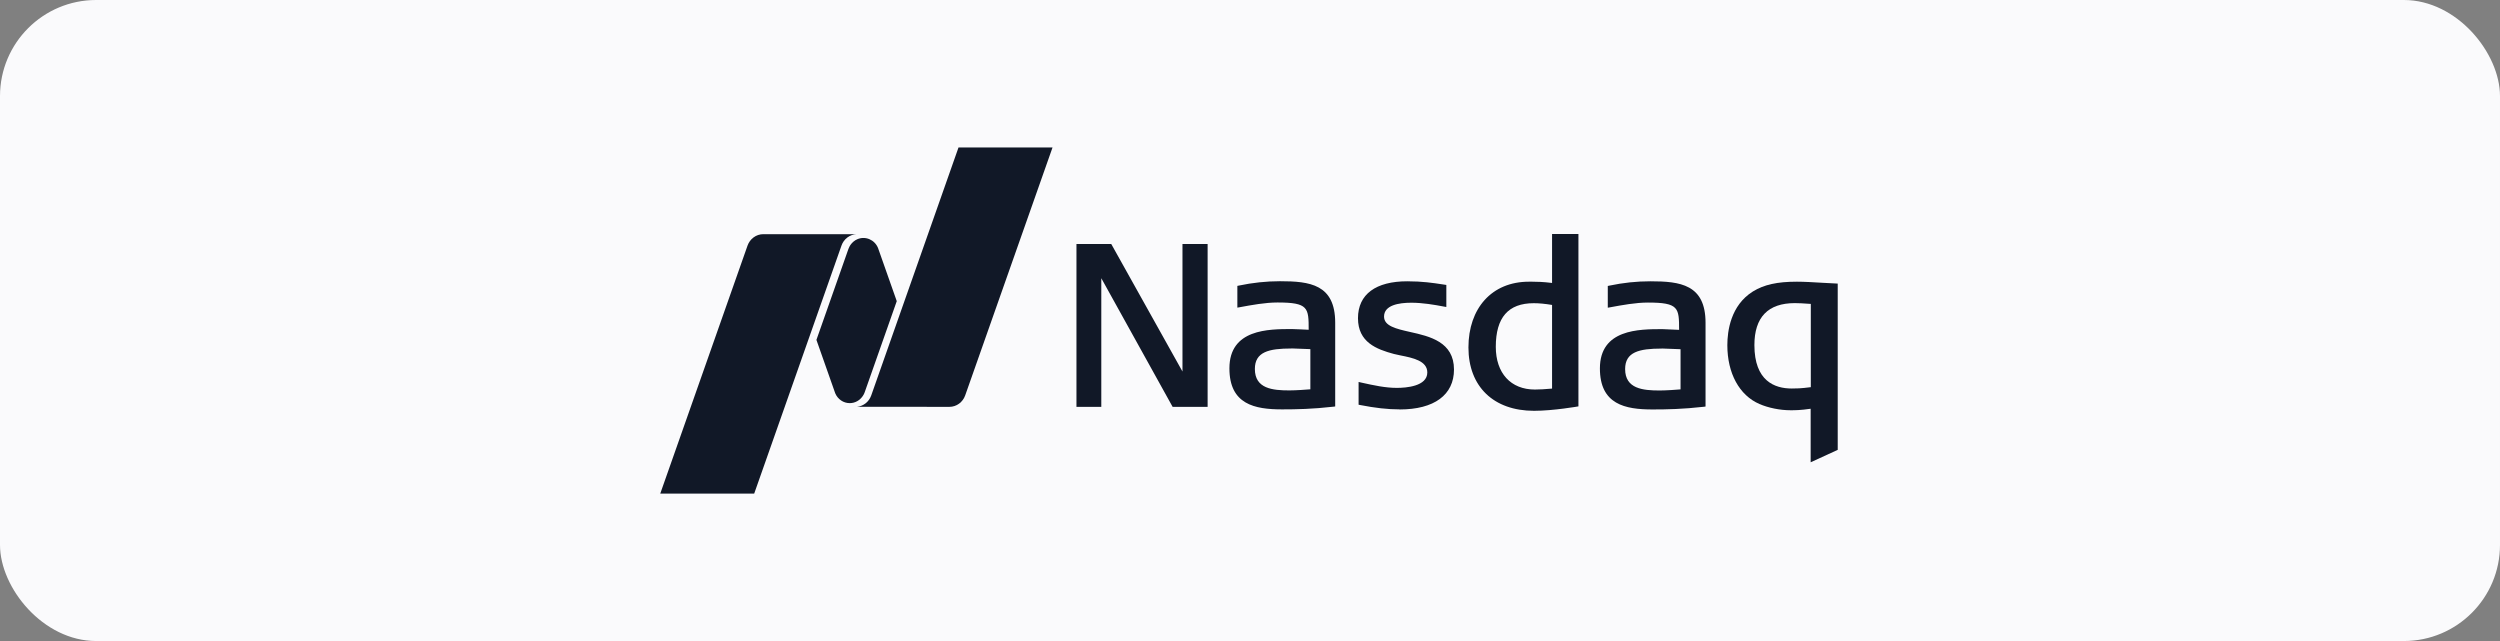
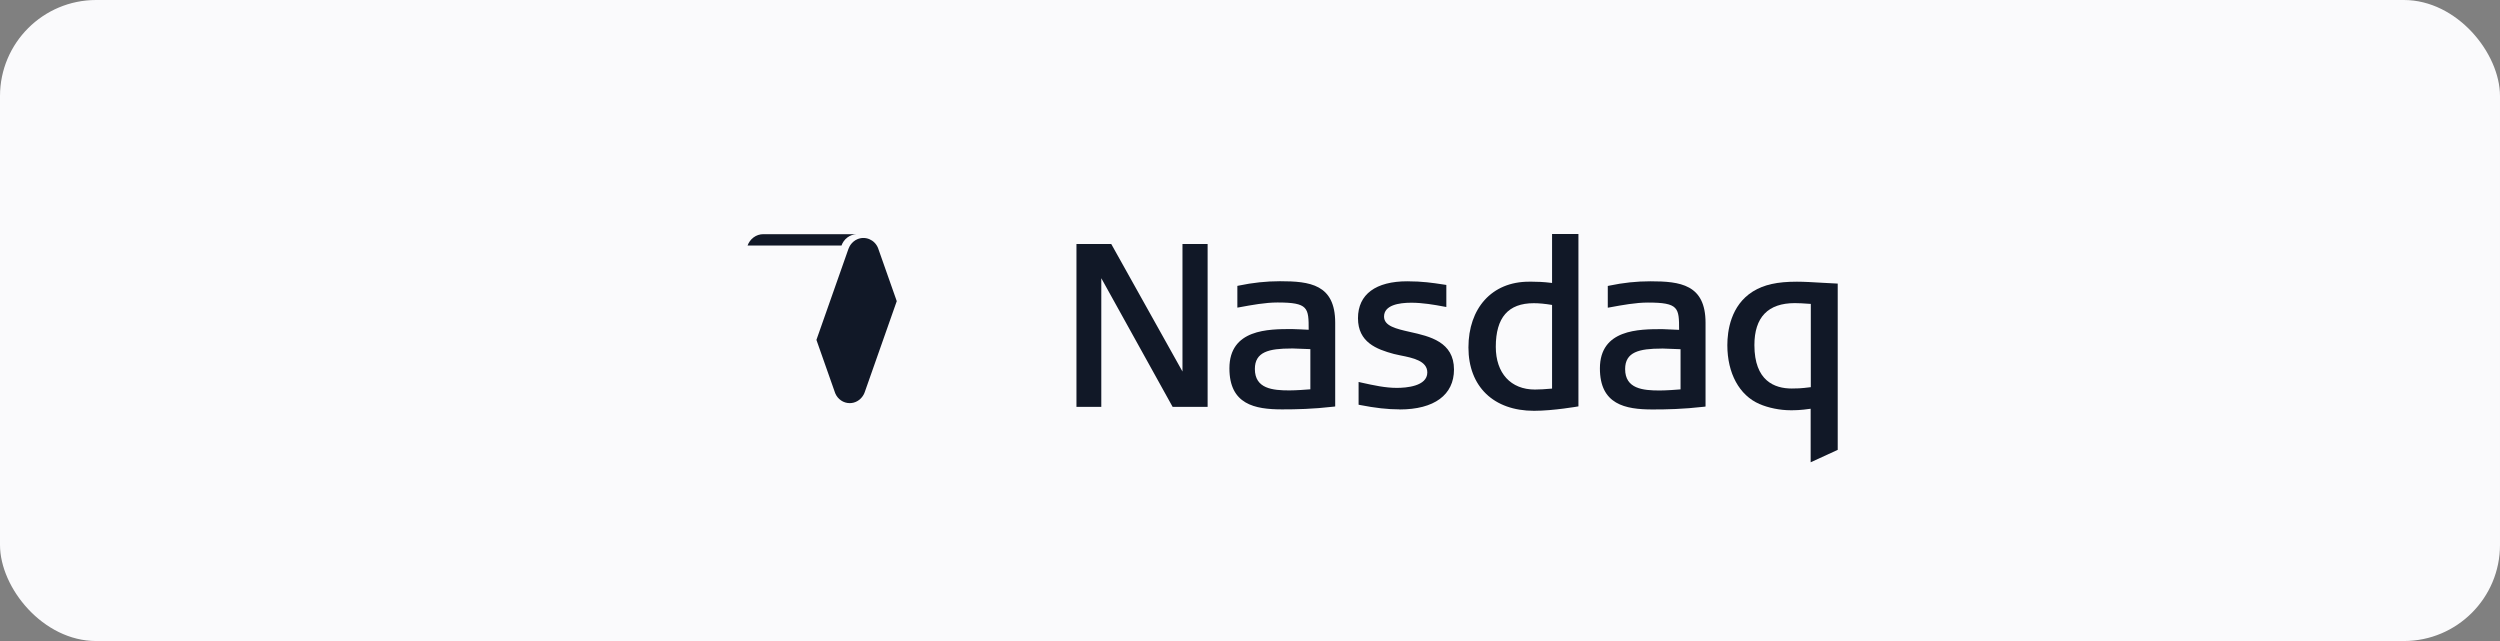
<svg xmlns="http://www.w3.org/2000/svg" width="390" height="100" viewBox="0 0 390 100" fill="none">
  <rect x="0" y="0" width="390" height="100" fill="#808080" stroke="none" />
  <rect width="390" height="100" rx="15" fill="#FAFAFC" />
  <g clip-path="url(#clip0_480_81)">
    <path d="M239.307 64.086C232.999 64.086 229.076 60.299 229.076 54.206C229.076 48.113 232.701 43.944 238.52 43.944H239.009C239.736 43.944 240.749 43.968 242.121 44.141V36.506H246.235V63.395C246.235 63.395 242.324 64.086 239.307 64.086ZM239.271 47.299C235.288 47.299 233.344 49.531 233.344 54.107C233.344 58.215 235.682 60.768 239.438 60.768C240.165 60.768 240.988 60.719 242.121 60.62V47.57C241 47.385 240.082 47.299 239.271 47.299ZM182.928 63.469L171.803 43.401V63.469H167.927V38.06H173.353L184.466 57.956V38.06H188.389V63.469H182.916H182.928ZM218.344 63.864C216.471 63.864 214.516 63.642 212.191 63.185L211.94 63.136V59.584L212.31 59.67C214.361 60.127 216.126 60.509 217.902 60.509C219.333 60.509 222.66 60.275 222.66 58.104C222.66 56.278 220.359 55.822 218.511 55.452L218.391 55.427C218.045 55.365 217.724 55.291 217.449 55.217C214.742 54.49 211.845 53.392 211.845 49.642C211.845 45.893 214.647 43.882 219.536 43.882C221.885 43.882 223.59 44.141 224.962 44.351L225.629 44.45V47.891L225.272 47.829C223.721 47.533 221.909 47.225 220.156 47.225C218.212 47.225 215.911 47.607 215.911 49.383C215.911 50.863 217.795 51.295 219.977 51.788C223.03 52.467 226.822 53.33 226.822 57.647C226.822 61.607 223.733 63.876 218.344 63.876M257.789 63.876C253.532 63.876 249.585 63.099 249.585 57.475C249.585 51.344 255.691 51.344 259.34 51.344C259.697 51.344 261.414 51.431 261.939 51.456C261.939 48.026 261.891 47.2 257.074 47.2C255.166 47.2 253.044 47.595 251.171 47.94L250.814 48.002V44.61L251.052 44.56C253.222 44.104 255.309 43.882 257.444 43.882C262.106 43.882 266.065 44.363 266.065 50.358V63.42L265.779 63.457C262.547 63.827 259.984 63.876 257.778 63.876M259.22 54.379C255.703 54.379 253.521 54.909 253.521 57.573C253.521 60.657 256.299 60.916 258.91 60.916C259.888 60.916 261.641 60.793 262.166 60.743V54.477C261.414 54.44 259.447 54.366 259.208 54.366M200.004 63.864C195.735 63.864 191.788 63.087 191.788 57.462C191.788 51.332 197.893 51.332 201.542 51.332C201.912 51.332 203.629 51.419 204.154 51.443C204.154 48.014 204.106 47.188 199.288 47.188C197.38 47.188 195.258 47.583 193.386 47.928L193.028 47.989V44.597L193.278 44.548C195.377 44.104 197.524 43.87 199.67 43.87C204.332 43.87 208.291 44.351 208.291 50.345V63.407L208.005 63.444C204.774 63.815 202.21 63.864 200.016 63.864M201.447 54.366C197.929 54.366 195.759 54.897 195.759 57.561C195.759 60.645 198.537 60.904 201.149 60.904C202.126 60.904 203.879 60.78 204.416 60.731V54.465C203.653 54.428 201.697 54.354 201.459 54.354" fill="#111827" />
    <path d="M282.462 72.103V63.765C280.853 63.999 280.006 63.999 279.314 63.999C277.681 63.999 275.868 63.63 274.473 63.025C271.337 61.668 269.465 58.239 269.465 53.848C269.465 51.653 269.978 47.644 273.448 45.473C275.189 44.4 277.24 43.944 280.316 43.944C281.425 43.944 282.916 44.03 284.346 44.117L286.684 44.24V70.179L282.462 72.116V72.103ZM279.994 47.286C275.809 47.286 273.686 49.494 273.686 53.836C273.686 59.436 276.846 60.608 279.505 60.608C280.149 60.608 280.876 60.608 282.486 60.398V47.41C281.222 47.323 280.638 47.286 279.982 47.286H279.994Z" fill="#111827" />
-     <path d="M149.529 23L135.911 61.693C135.566 62.667 134.719 63.346 133.717 63.457L148.11 63.469C149.231 63.469 150.197 62.729 150.566 61.693L164.196 23H149.541H149.529Z" fill="#111827" />
    <path d="M132.561 62.889C133.396 62.889 134.123 62.458 134.576 61.804C134.624 61.73 134.791 61.496 134.898 61.175L139.894 46.978L136.973 38.689C136.448 37.394 135.005 36.778 133.741 37.32C133.312 37.505 132.954 37.814 132.68 38.196C132.632 38.27 132.442 38.566 132.358 38.825L127.362 53.022L130.295 61.348C130.689 62.285 131.571 62.889 132.561 62.889Z" fill="#111827" />
-     <path d="M133.622 36.531H119.074C117.953 36.531 116.987 37.271 116.618 38.307L103 77H117.655L131.273 38.307C131.63 37.283 132.561 36.58 133.622 36.531Z" fill="#111827" />
+     <path d="M133.622 36.531H119.074C117.953 36.531 116.987 37.271 116.618 38.307H117.655L131.273 38.307C131.63 37.283 132.561 36.58 133.622 36.531Z" fill="#111827" />
  </g>
  <defs>
    <clipPath id="clip0_480_81">
      <rect width="183.683" height="54" fill="white" transform="translate(103 23)" />
    </clipPath>
  </defs>
</svg>